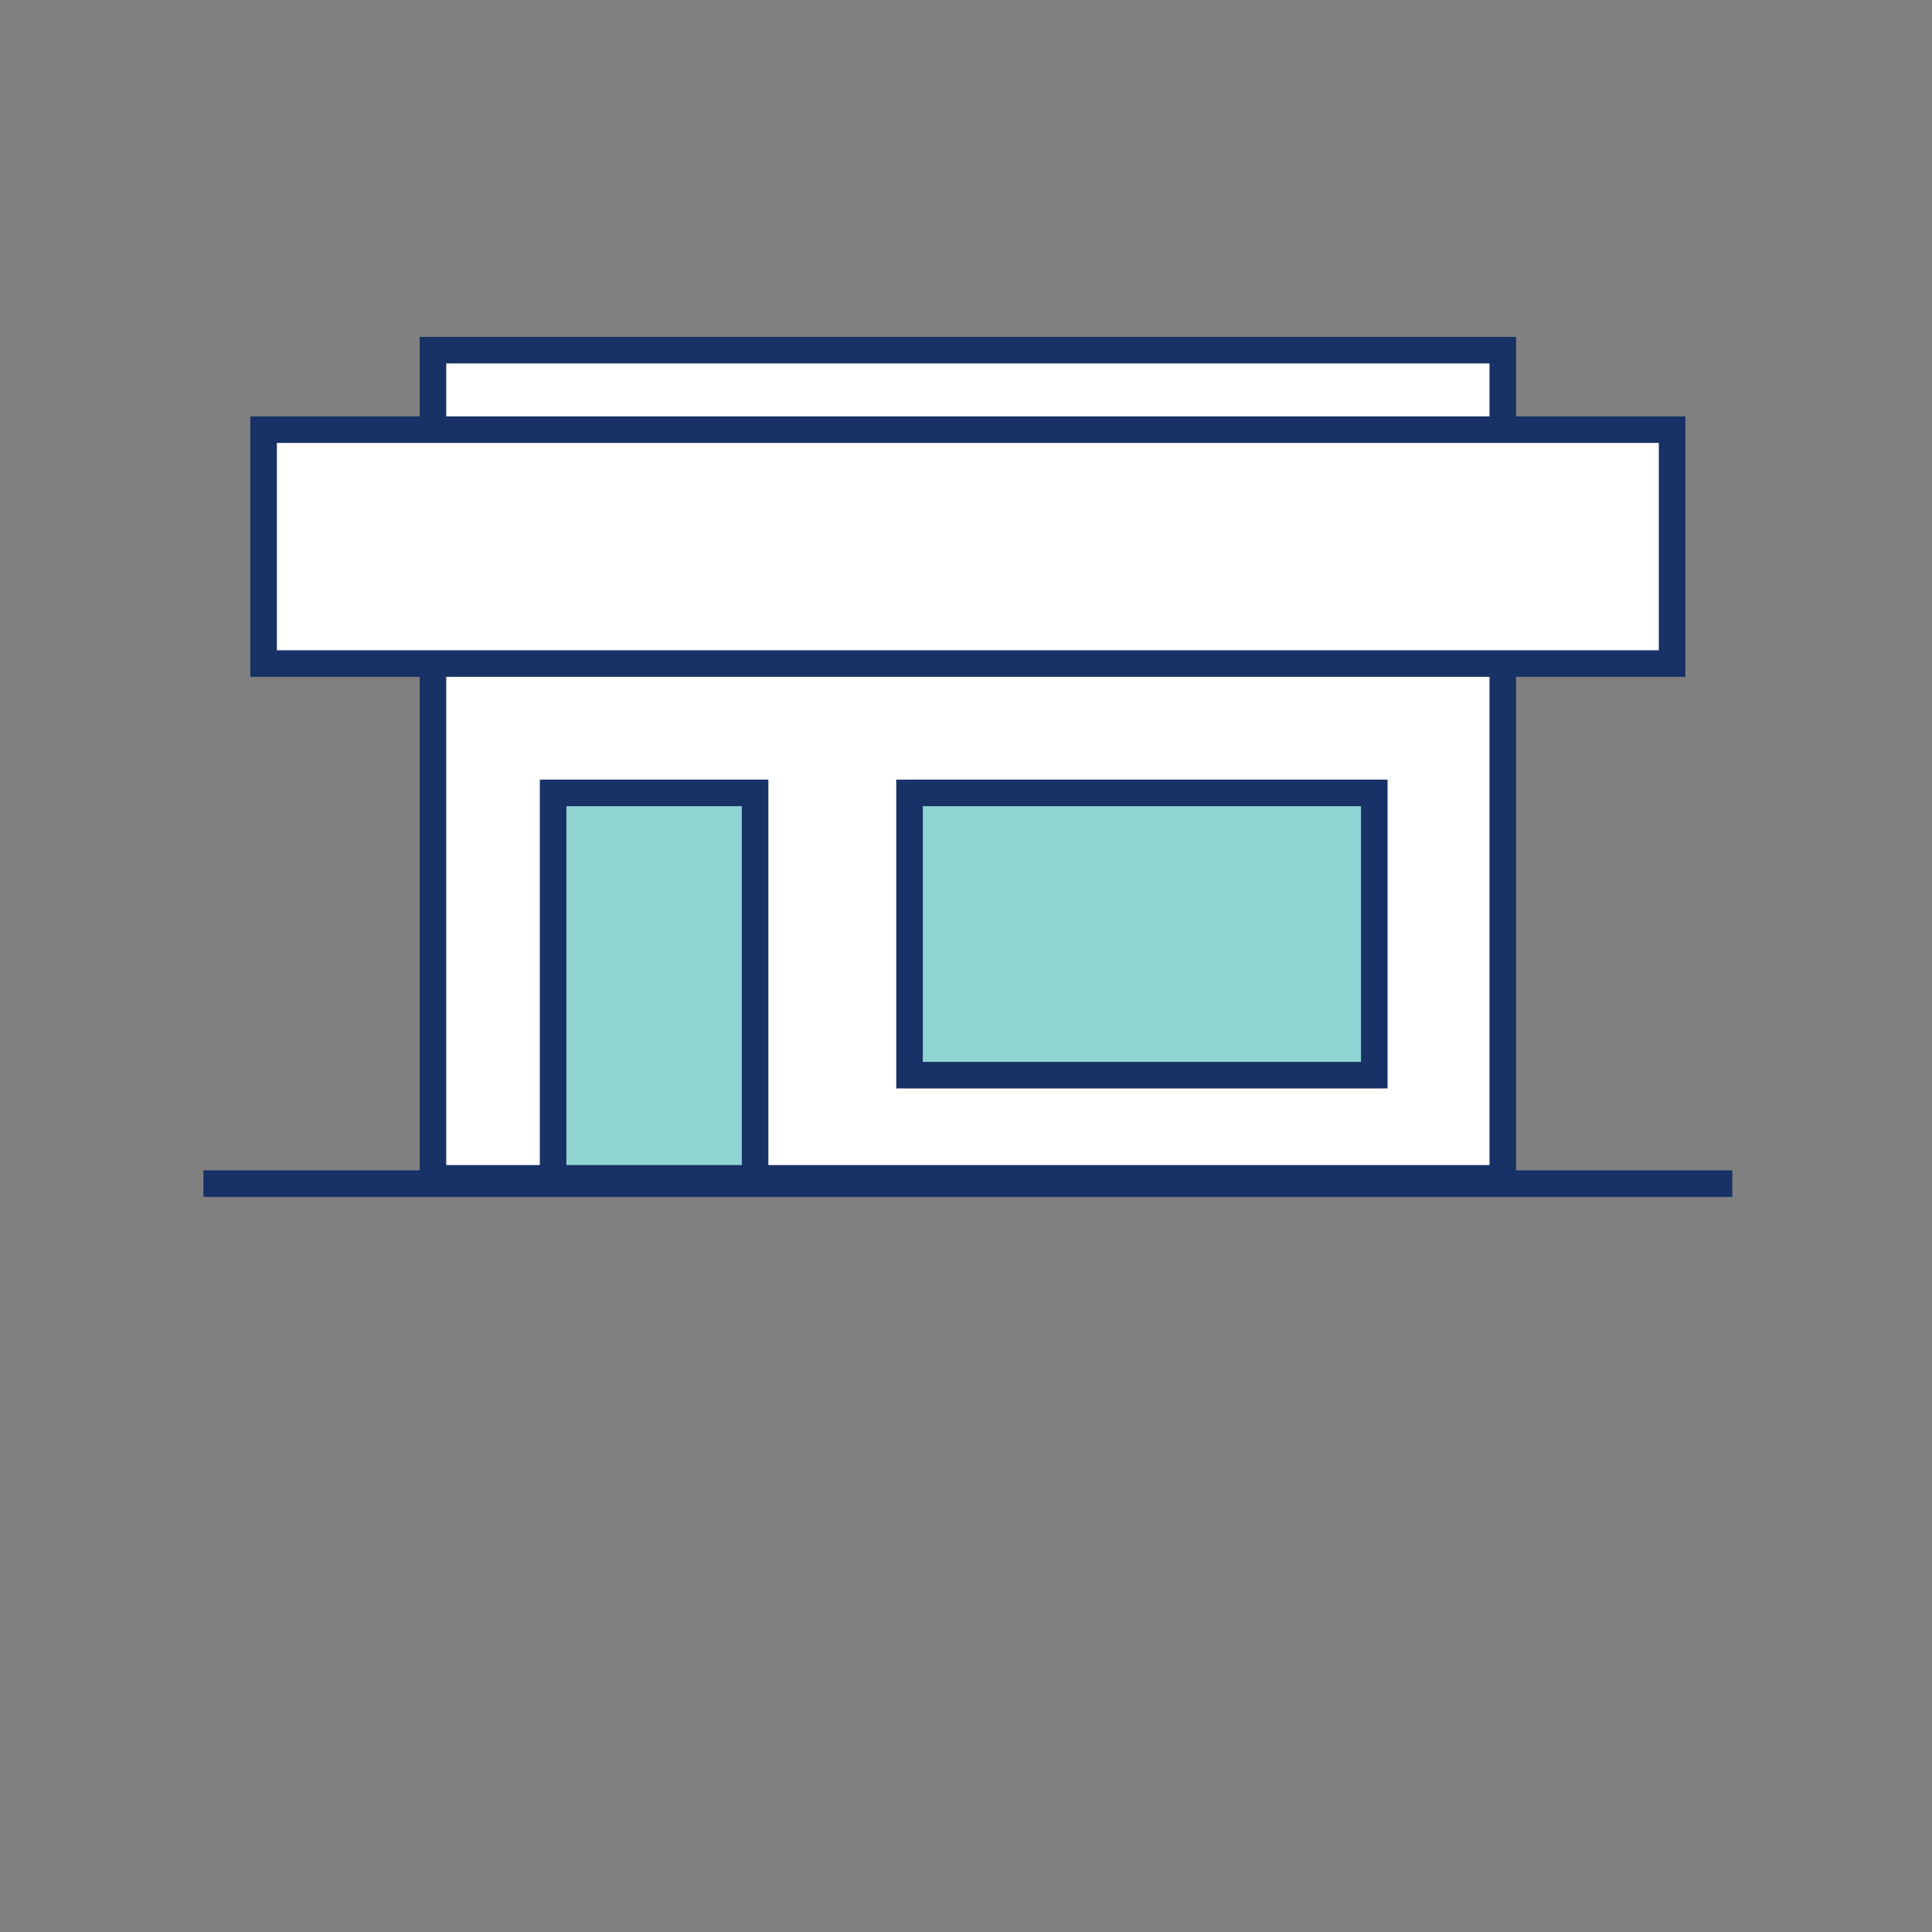
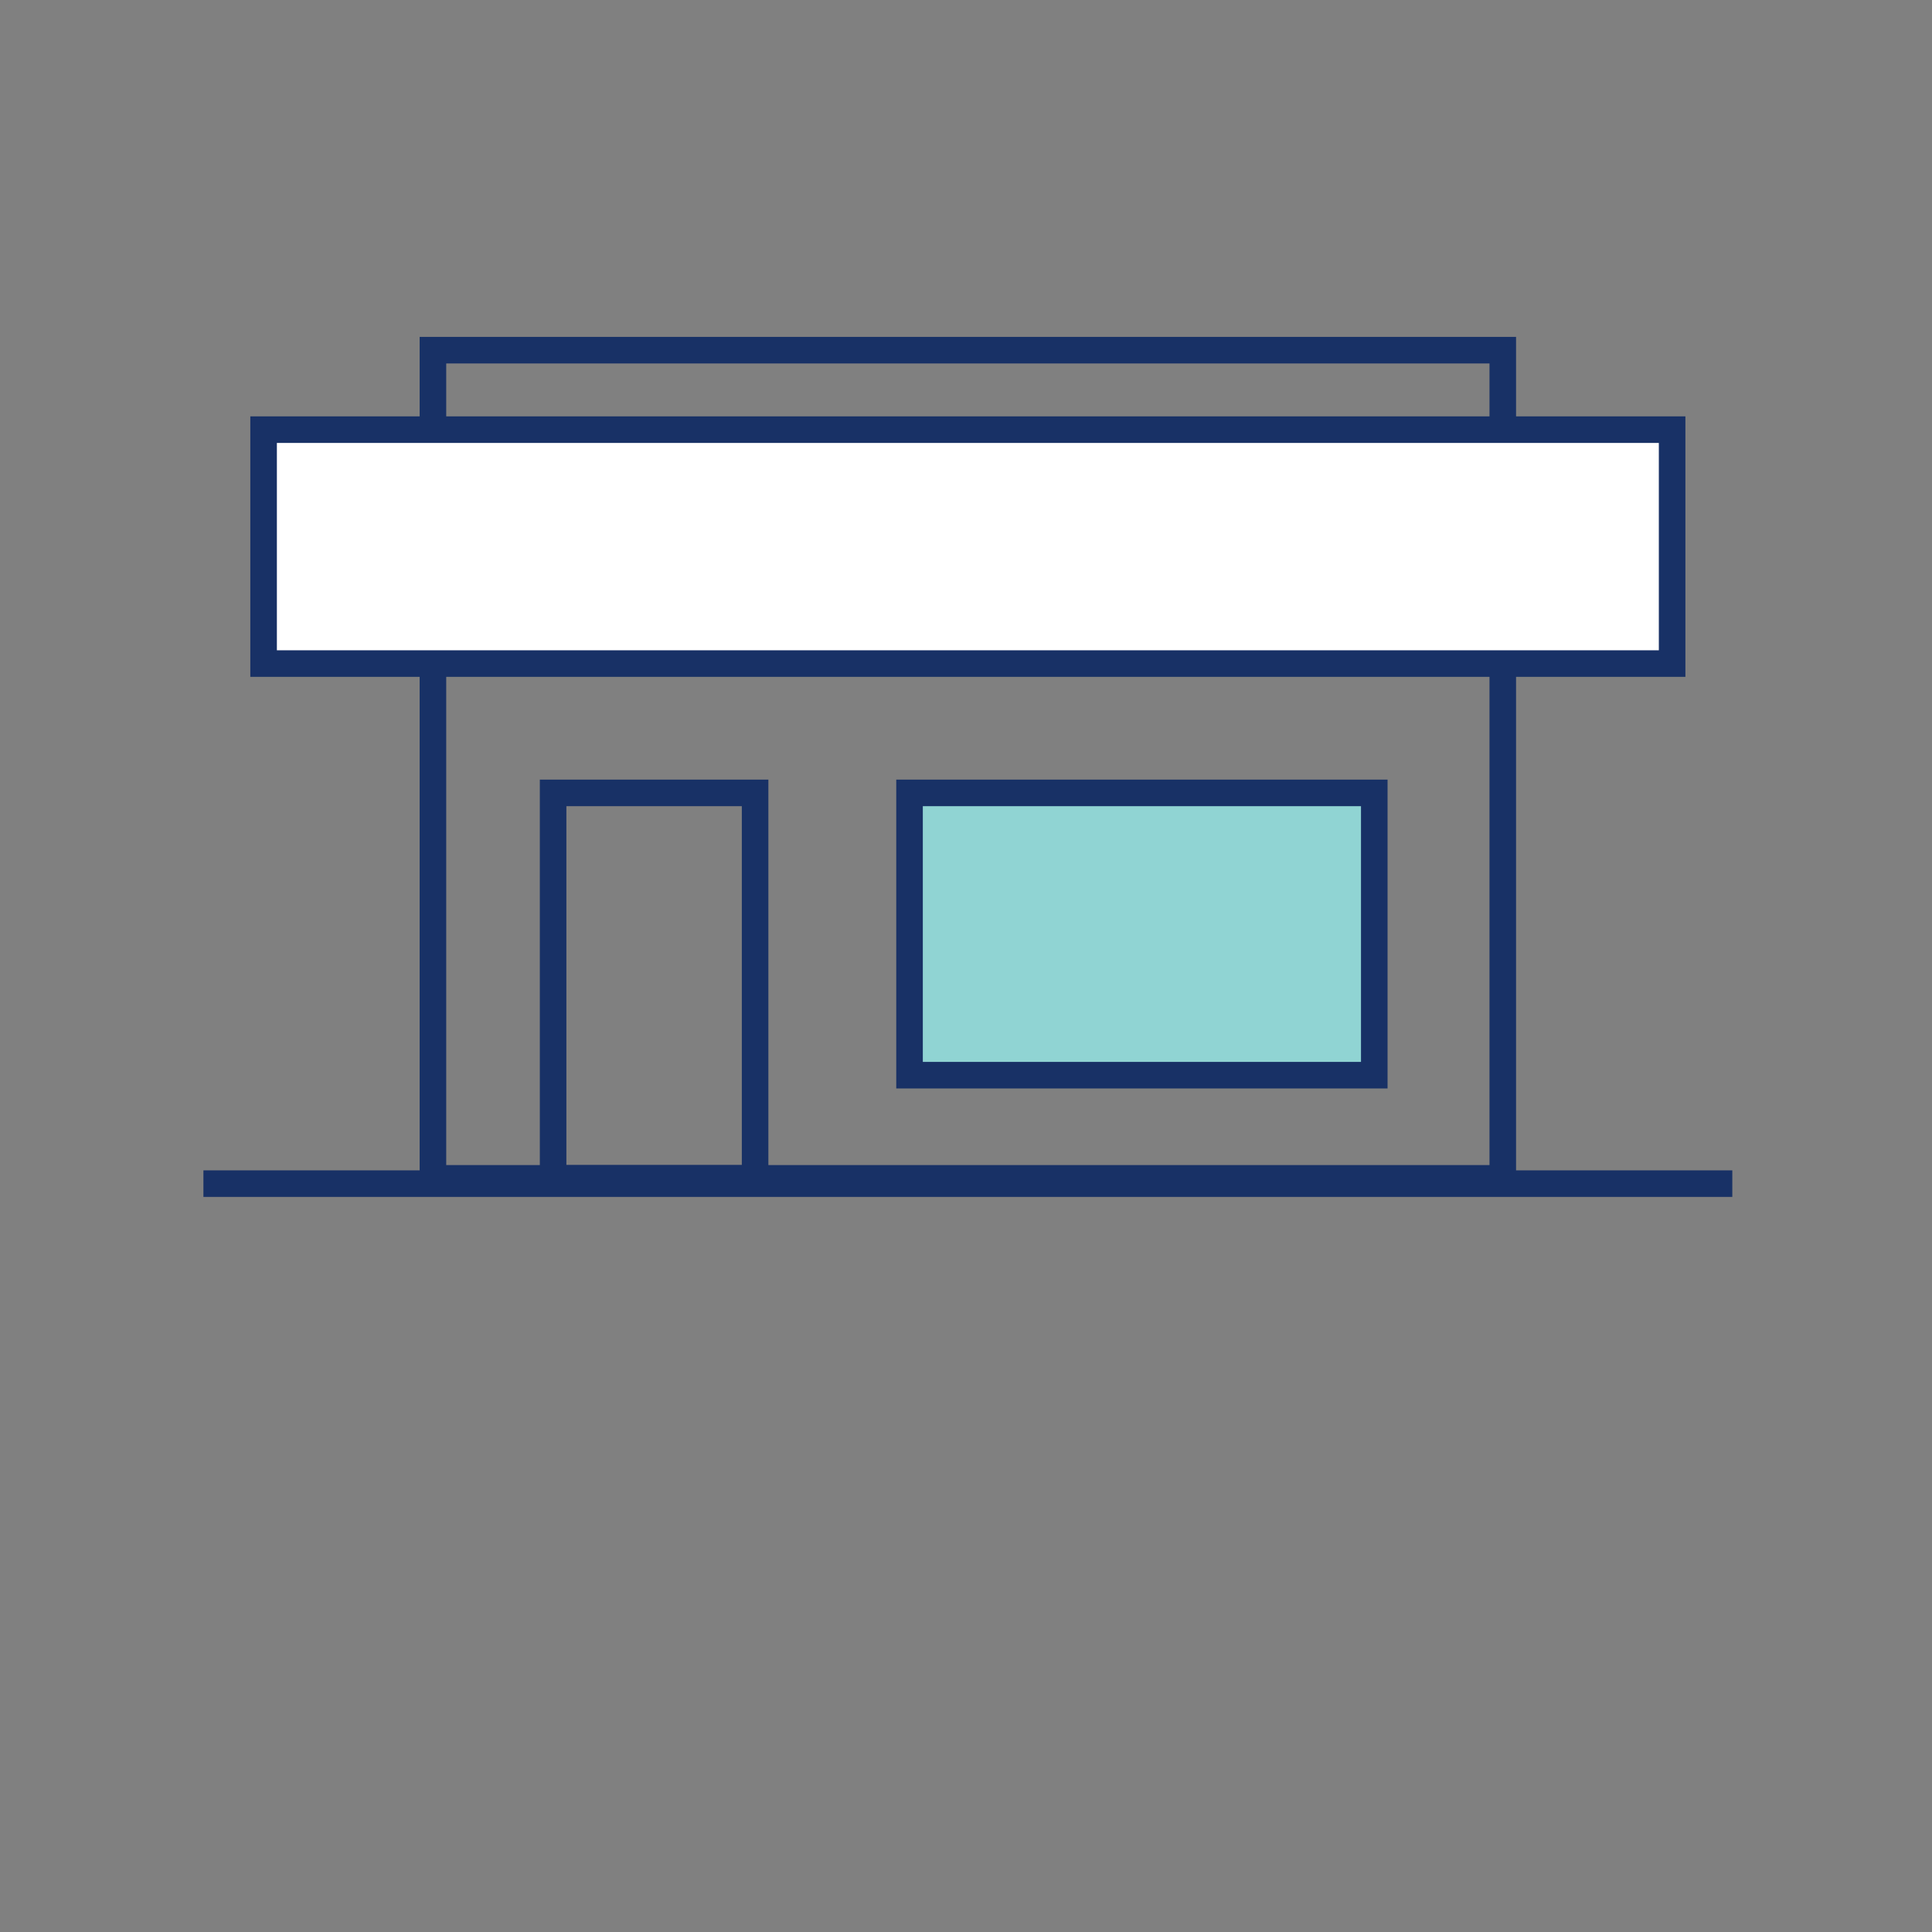
<svg xmlns="http://www.w3.org/2000/svg" width="80px" height="80px" viewBox="0 0 80 80" version="1.1">
  <rect x="0" y="0" width="80" height="80" fill="#808080" stroke="none" />
  <title>ico-for-practice</title>
  <g id="ico-for-practice" stroke="none" stroke-width="1" fill="none" fill-rule="evenodd">
    <g id="Icon-/-For-Practice" transform="translate(8.423, 14.5)">
-       <polygon id="Fill-1" fill="#FFFFFF" points="9.504 34.293 53.804 34.293 53.804 0.001 9.504 0.001" />
      <polygon id="Stroke-2" stroke="#183166" stroke-width="1.1" points="9.504 34.293 53.804 34.293 53.804 0 9.504 0" />
-       <polygon id="Fill-4" fill="#90D4D3" points="14.481 34.293 22.845 34.293 22.845 18.332 14.481 18.332" />
      <polygon id="Stroke-5" stroke="#183166" stroke-width="1.1" points="14.48 34.293 22.844 34.293 22.844 18.332 14.48 18.332" />
      <polygon id="Fill-7" fill="#90D4D3" points="29.239 30.021 48.483 30.021 48.483 18.332 29.239 18.332" />
      <polygon id="Stroke-8" stroke="#183166" stroke-width="1.1" points="29.239 30.021 48.483 30.021 48.483 18.332 29.239 18.332" />
      <polygon id="Fill-9" fill="#FFFFFF" points="2.492 12.977 60.816 12.977 60.816 3.291 2.492 3.291" />
      <polygon id="Stroke-10" stroke="#183166" stroke-width="1.1" points="2.492 12.977 60.816 12.977 60.816 3.291 2.492 3.291" />
      <path d="M0,34.63 L63.308,34.63 L0,34.63 Z" id="Fill-11" fill="#FFFFFF" />
      <g id="Group-14" transform="translate(0, 34.012)" stroke="#183166" stroke-width="1.1">
        <line x1="0" y1="0.5" x2="63.308" y2="0.5" id="Stroke-12" />
      </g>
    </g>
  </g>
</svg>